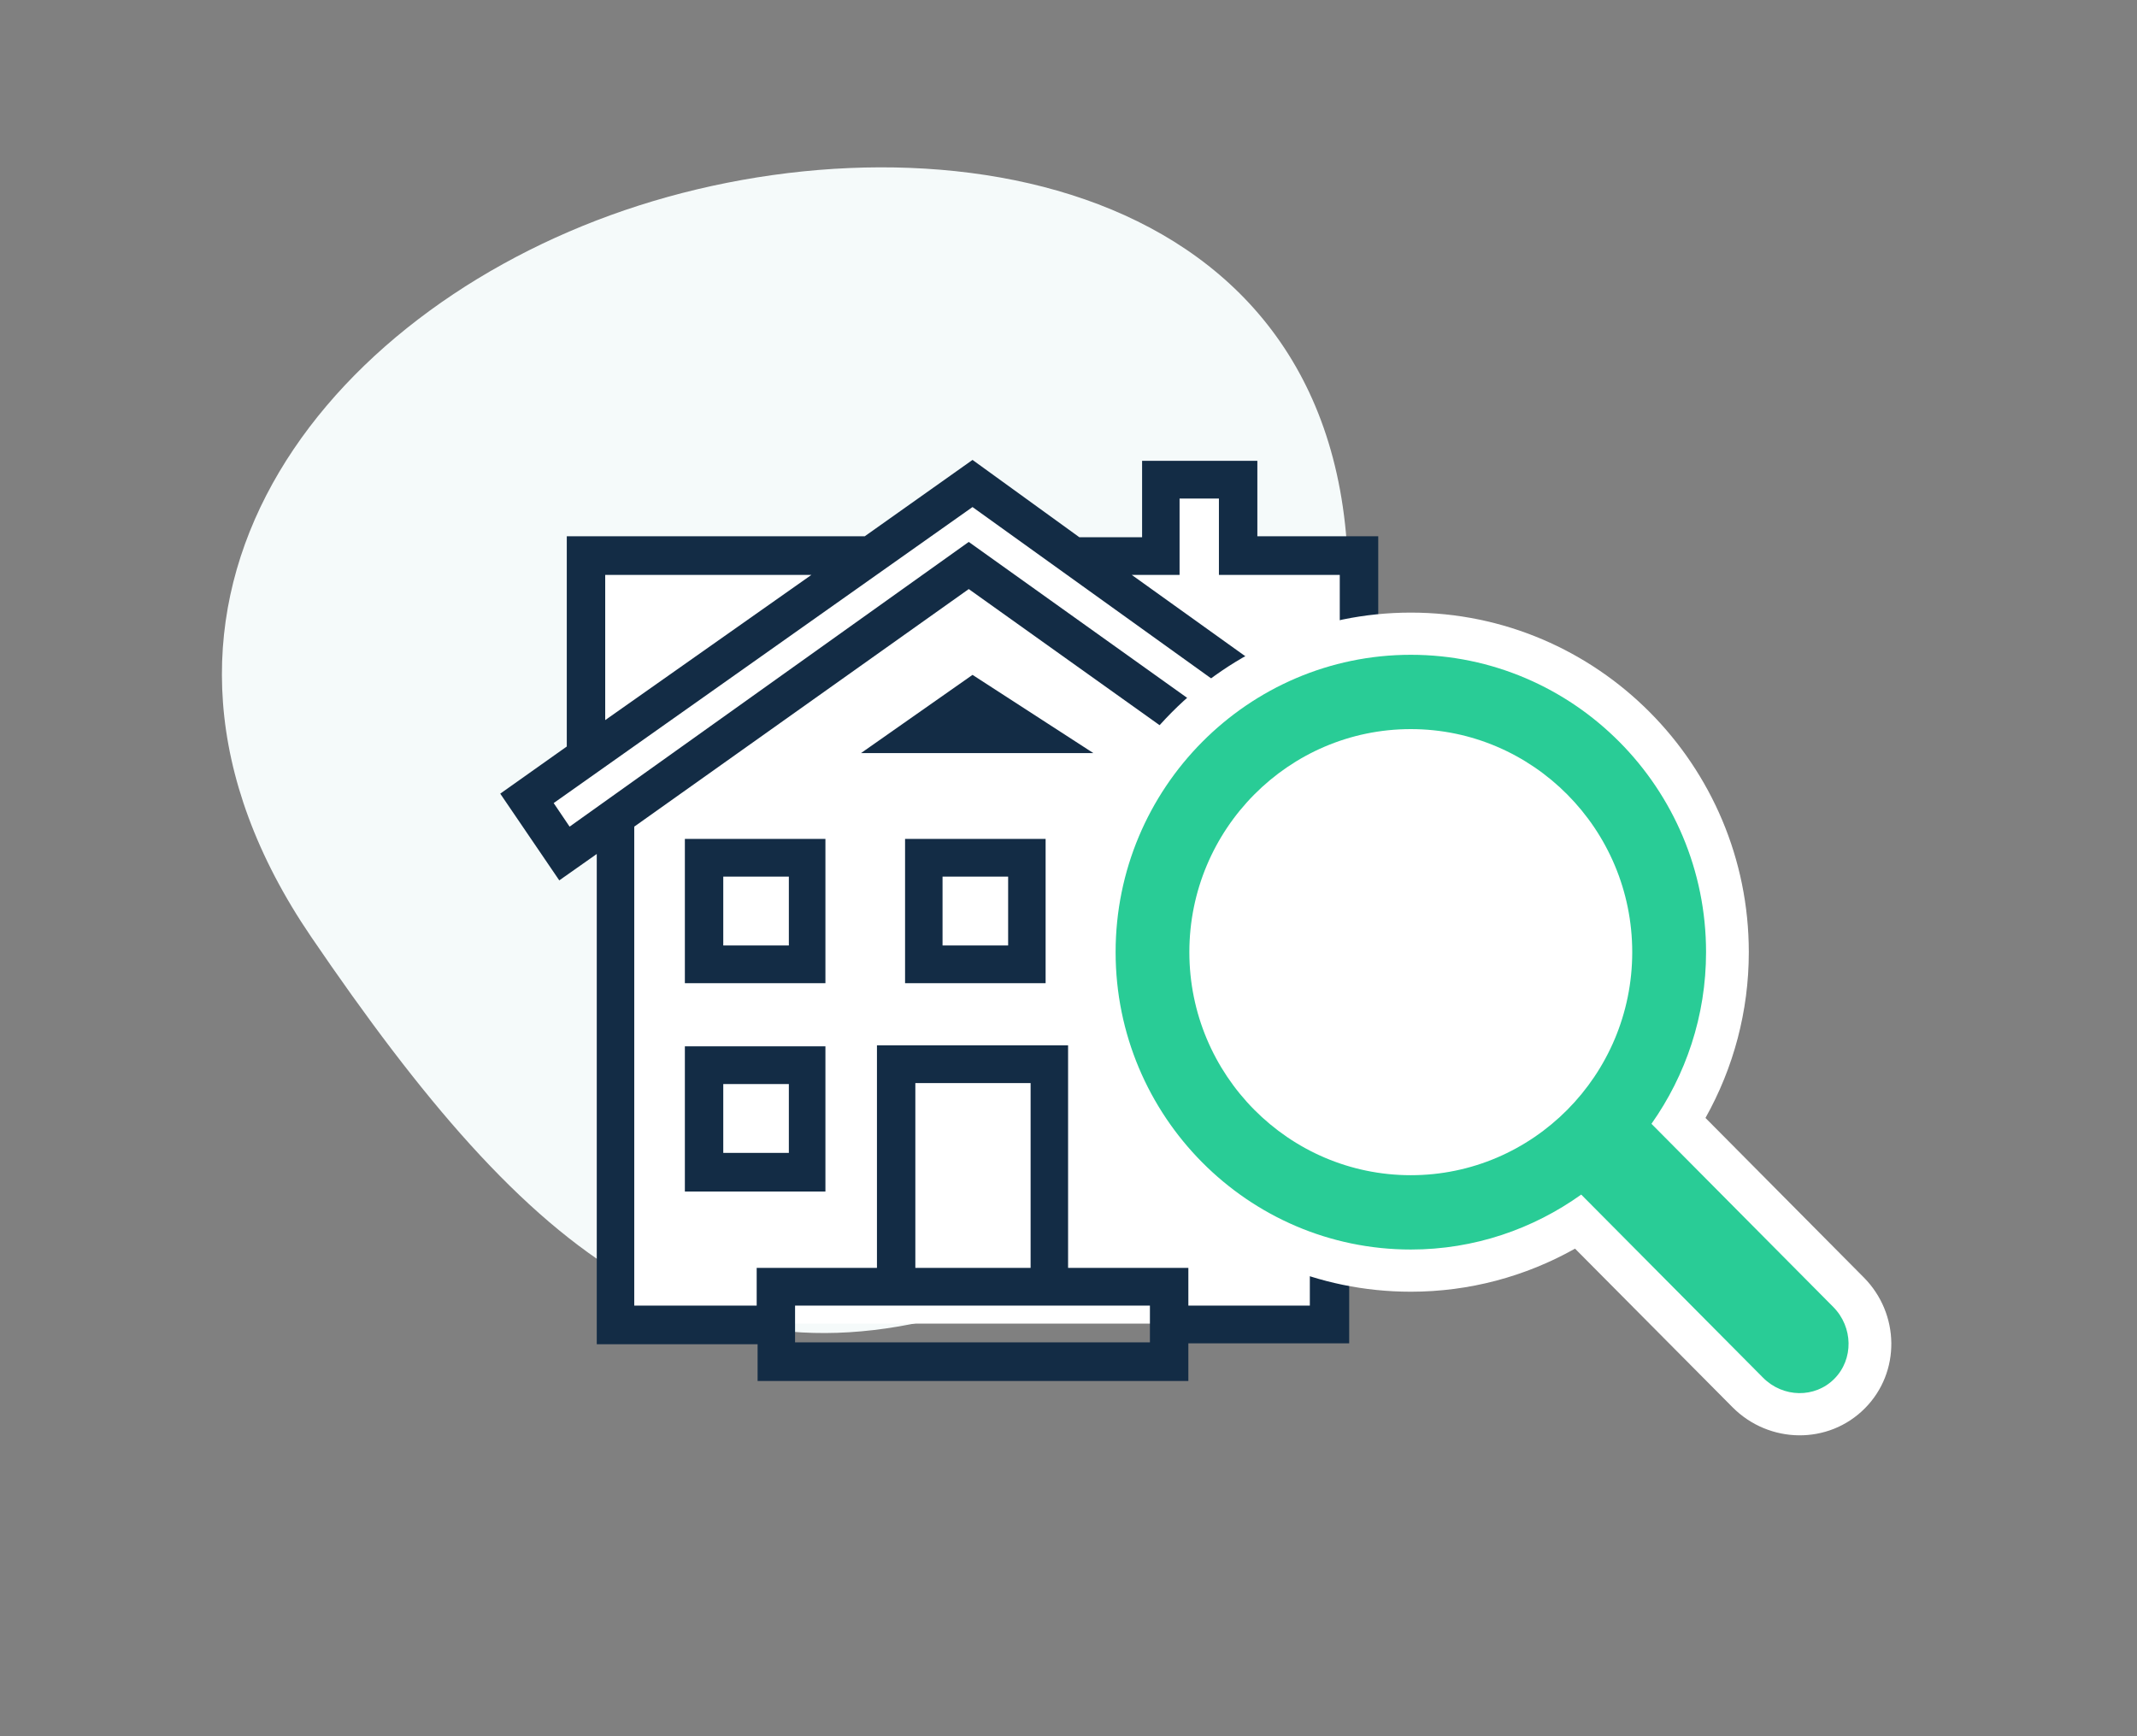
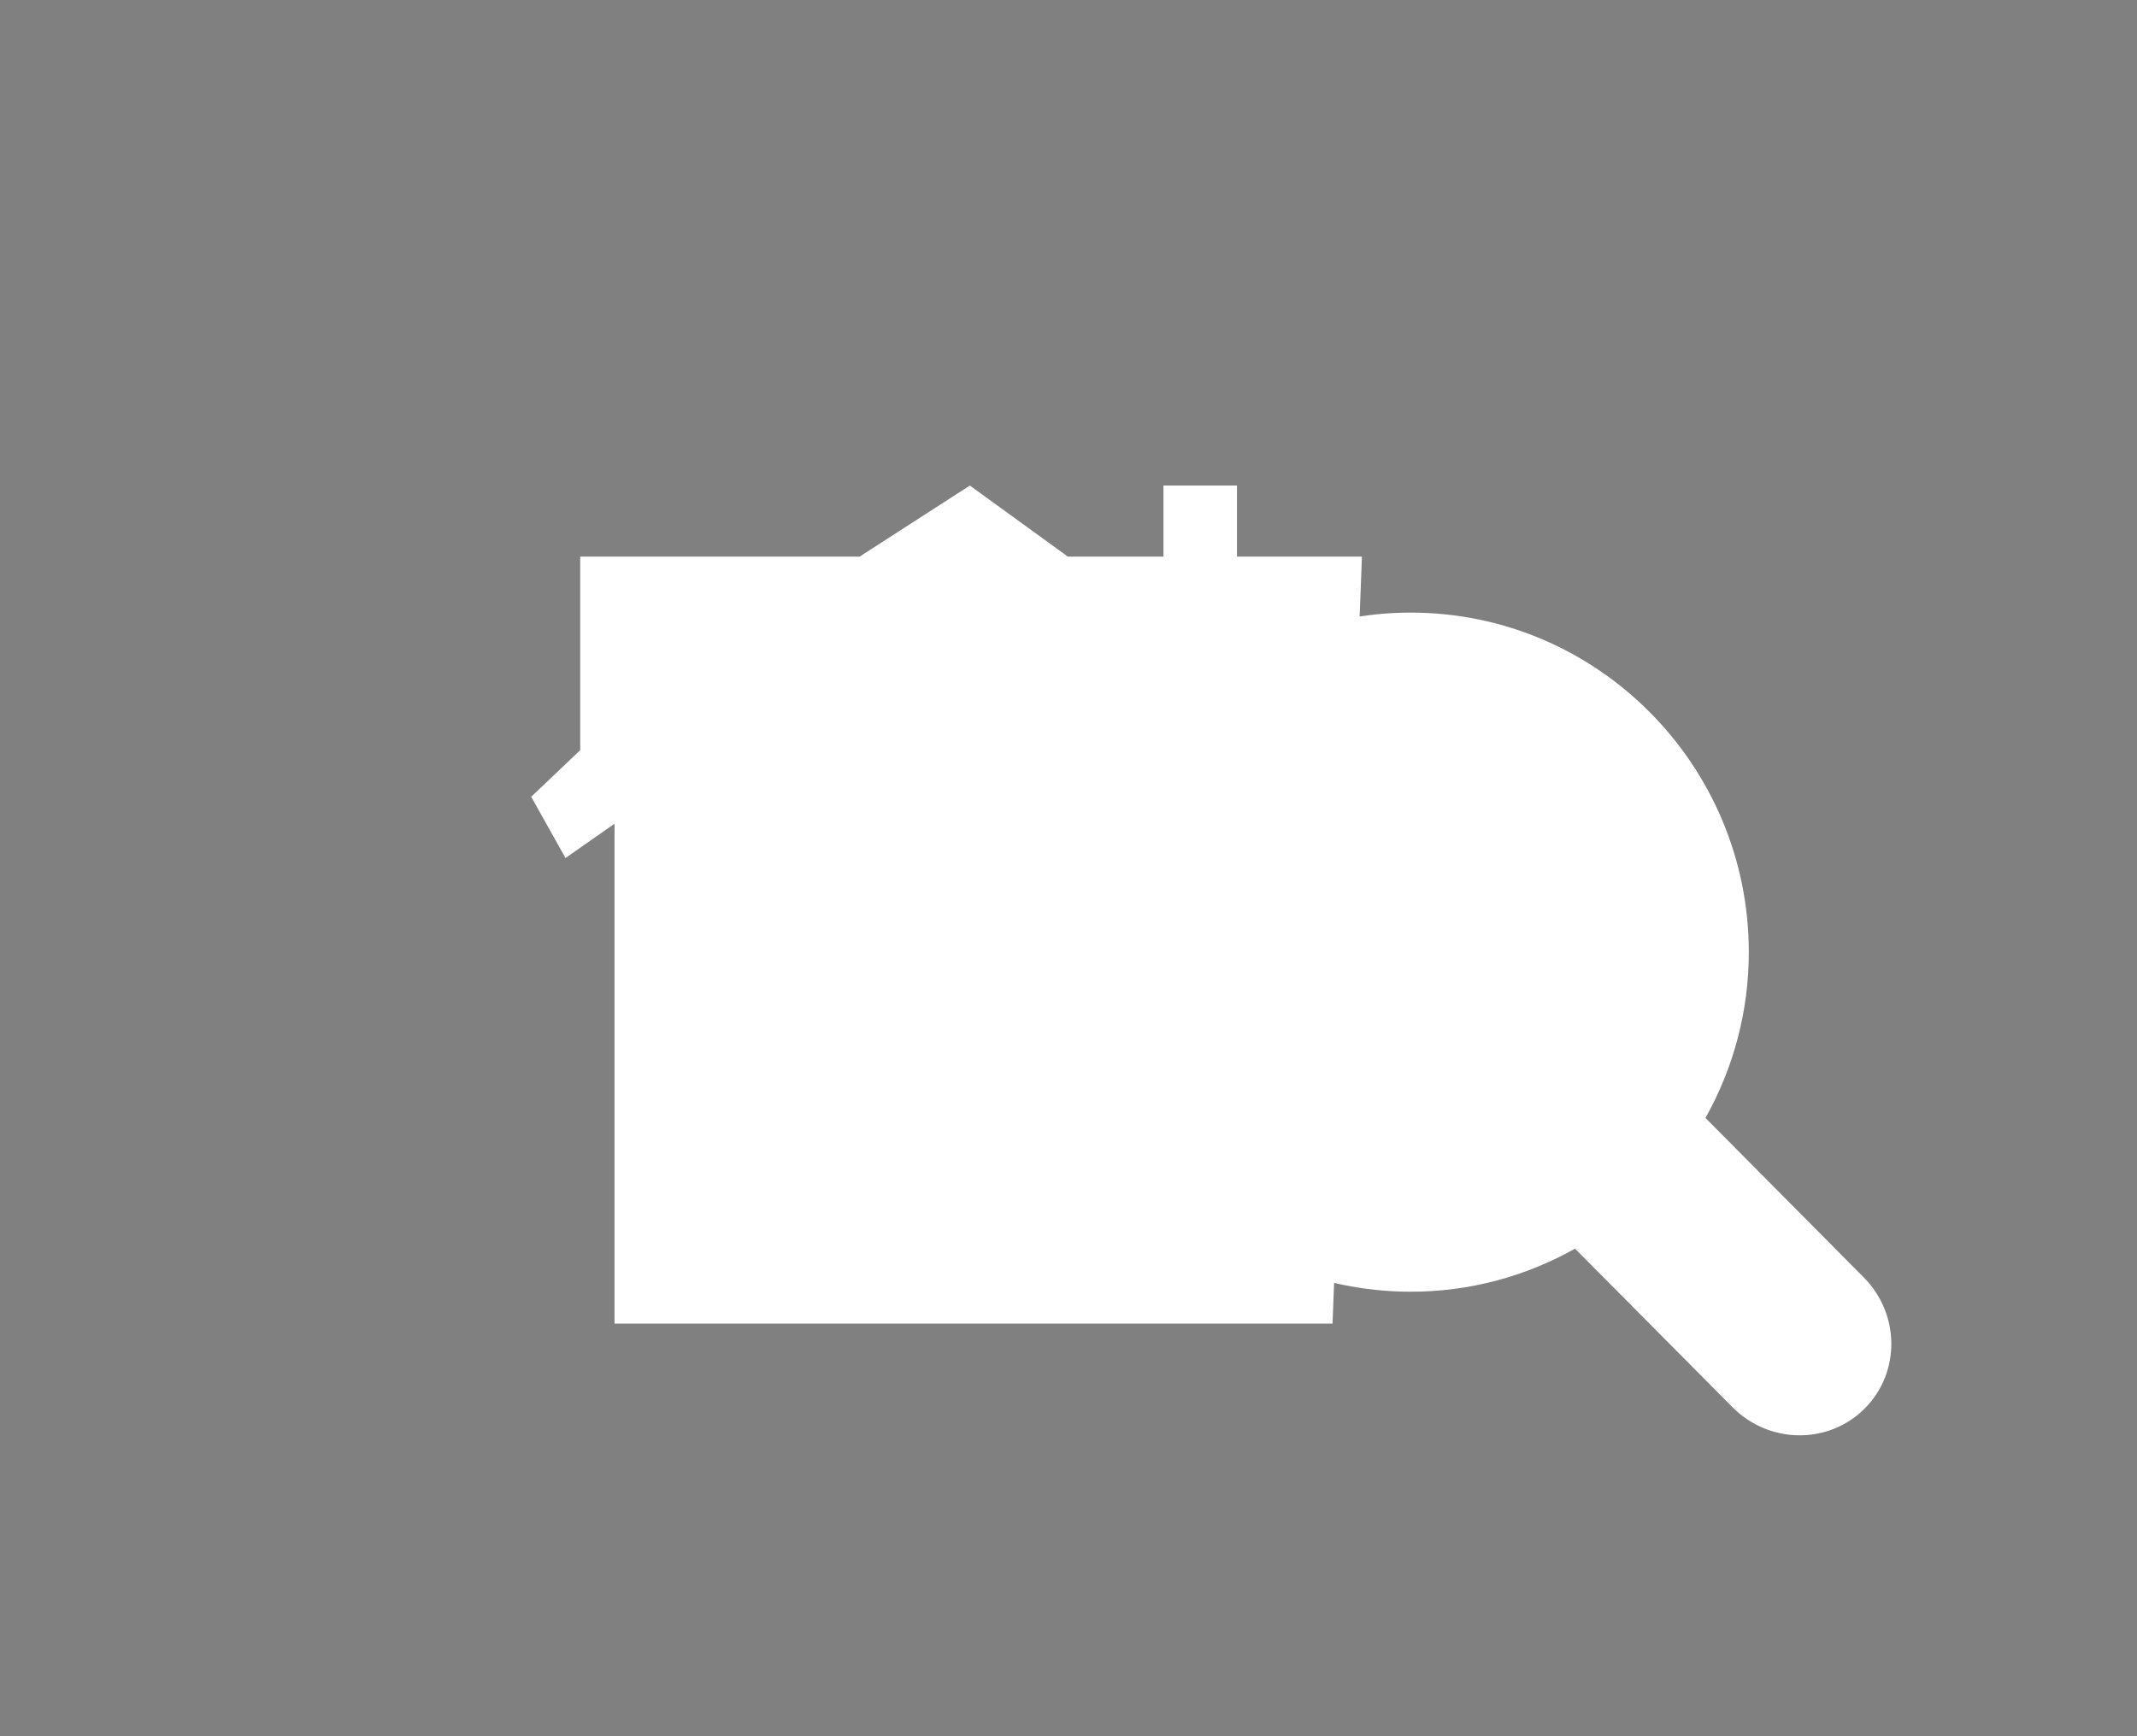
<svg xmlns="http://www.w3.org/2000/svg" id="en29afyemyec1" viewBox="0 0 320 260" shape-rendering="geometricPrecision" text-rendering="geometricPrecision">
  <rect x="0" y="0" width="320" height="260" fill="#808080" stroke="none" />
  <style>#en29afyemyec8_to {animation: en29afyemyec8_to__to 4000ms linear infinite normal forwards}@keyframes en29afyemyec8_to__to { 0% {transform: translate(221.932px,153.339px);animation-timing-function: cubic-bezier(0.445,0.05,0.55,0.95)} 17.5% {transform: translate(225.279px,161.68px);animation-timing-function: cubic-bezier(0.445,0.05,0.55,0.95)} 45% {transform: translate(227.169px,163.238px);animation-timing-function: cubic-bezier(0.445,0.05,0.55,0.95)} 77.5% {transform: translate(211.279px,161.393px);animation-timing-function: cubic-bezier(0.445,0.05,0.55,0.95)} 100% {transform: translate(221.932px,153.339px)} }</style>
  <g id="en29afyemyec2">
-     <path id="en29afyemyec3" d="M201.813,83.893C199.418,24.908,136.061,16.006,91.402,32.232C46.742,48.459,13.592,91.827,46.591,140.291C79.59,188.754,105.838,210.541,150.498,194.314C195.157,178.088,204.207,142.877,201.813,83.893Z" clip-rule="evenodd" fill="rgb(245,250,250)" fill-rule="evenodd" stroke="none" stroke-width="1" />
    <path id="en29afyemyec4" d="M128.715,83.354L86.882,83.354L86.882,112.343L79.543,119.315L84.68,128.489L92.019,123.352L92.019,198.211L199.538,198.211L203.941,83.354L185.226,83.354L185.226,72.712L174.218,72.712L174.218,83.354L159.906,83.354L145.228,72.712L128.715,83.354Z" fill="rgb(255,255,255)" stroke="none" stroke-width="1" />
    <g id="en29afyemyec5">
      <g id="en29afyemyec6">
-         <path id="en29afyemyec7" d="M215.217,118.85L206.24,112.353L206.382,112.353L206.382,80.305L188.28,80.305L188.28,69.011L171.02,69.011L171.02,80.449L161.62,80.449L145.628,68.873L129.492,80.306L84.872,80.306L84.872,111.791L74.908,118.85L83.748,131.838L89.361,127.884L89.361,201.3L113.444,201.3L113.444,206.809L177.948,206.809L177.948,201.162L202.031,201.162L202.031,128.596L206.52,131.844L215.217,118.85ZM176.632,86.096L176.632,74.658L182.524,74.658L182.524,86.096L200.621,86.096L200.621,108.405L169.479,86.096L176.632,86.096ZM121.495,86.096L90.626,86.096L90.626,107.836L121.495,86.096ZM172.192,201.018L119.056,201.018L119.056,195.514L172.192,195.514L172.192,201.018ZM137.066,189.866L154.326,189.866L154.326,162.191L137.066,162.191L137.066,189.866ZM196.139,195.514L177.948,195.514L177.948,189.866L159.938,189.866L159.938,156.544L131.318,156.544L131.318,189.866L113.308,189.866L113.308,195.514L94.974,195.514L94.974,123.791L145.064,88.214L196.134,124.641L196.139,195.514ZM85.293,123.791L145.062,81.154L204.978,123.934L207.363,120.261L145.626,75.932L82.909,120.261L85.293,123.791ZM123.601,178.428L102.554,178.428L102.554,156.689L123.601,156.689L123.601,178.428ZM118.125,162.336L108.304,162.336L108.304,172.644L118.125,172.644L118.125,162.336ZM135.527,147.231L156.573,147.231L156.573,125.628L135.527,125.628L135.527,147.231ZM141.139,131.275L150.961,131.275L150.961,141.583L141.139,141.583L141.139,131.275ZM123.601,147.231L102.554,147.231L102.554,125.628L123.601,125.628L123.601,147.231ZM118.125,131.275L108.304,131.275L108.304,141.583L118.125,141.583L118.125,131.275ZM145.628,101.063L163.725,112.777L128.928,112.777L145.628,101.063Z" clip-rule="evenodd" fill="rgb(19,44,69)" fill-rule="evenodd" stroke="none" stroke-width="1" />
-       </g>
+         </g>
      <g id="en29afyemyec8_to" transform="translate(221.932,153.339)">
        <g id="en29afyemyec8" transform="translate(-221.932,-153.339)">
          <path id="en29afyemyec9" d="M278.28,190.483L279.086,191.295C284.489,196.737,284.626,205.483,279.257,210.892C273.814,216.386,264.904,216.248,259.426,210.729L235.849,186.985C228.397,191.177,219.988,193.436,211.262,193.436C183.318,193.436,160.653,170.605,160.653,142.587C160.653,114.57,183.318,91.738,211.262,91.738C239.206,91.738,261.871,114.57,261.871,142.587C261.871,151.398,259.6,159.893,255.382,167.412L278.28,190.483Z" fill="rgb(255,255,255)" stroke="none" stroke-width="1" />
-           <path id="en29afyemyec10" d="M212.214,180.417C233.366,180.417,250.514,163.495,250.514,142.621C250.514,121.747,233.366,104.826,212.214,104.826C191.062,104.826,173.915,121.747,173.915,142.621C173.915,163.495,191.062,180.417,212.214,180.417Z" transform="matrix(1 0 0 1 3.002 0)" clip-rule="evenodd" fill="rgb(255,255,255)" fill-rule="evenodd" stroke="none" stroke-width="1" />
-           <path id="en29afyemyec11" d="M255.469,142.587C255.469,152.161,252.422,161.023,247.295,168.293L274.513,195.716C277.507,198.732,277.584,203.549,274.679,206.475C271.78,209.401,266.998,209.329,263.999,206.307L236.775,178.89C229.558,184.048,220.766,187.118,211.262,187.118C186.884,187.118,167.055,167.144,167.055,142.587C167.055,118.03,186.884,98.056,211.262,98.056C235.64,98.056,255.469,118.03,255.469,142.587ZM211.256,175.988C192.973,175.982,178.097,160.998,178.097,142.586C178.097,124.168,192.971,109.184,211.256,109.184C229.535,109.184,244.415,124.167,244.415,142.586C244.415,161.004,229.541,175.988,211.256,175.988Z" clip-rule="evenodd" fill="rgb(41,204,150)" fill-rule="evenodd" stroke="none" stroke-width="1" />
        </g>
      </g>
    </g>
  </g>
</svg>